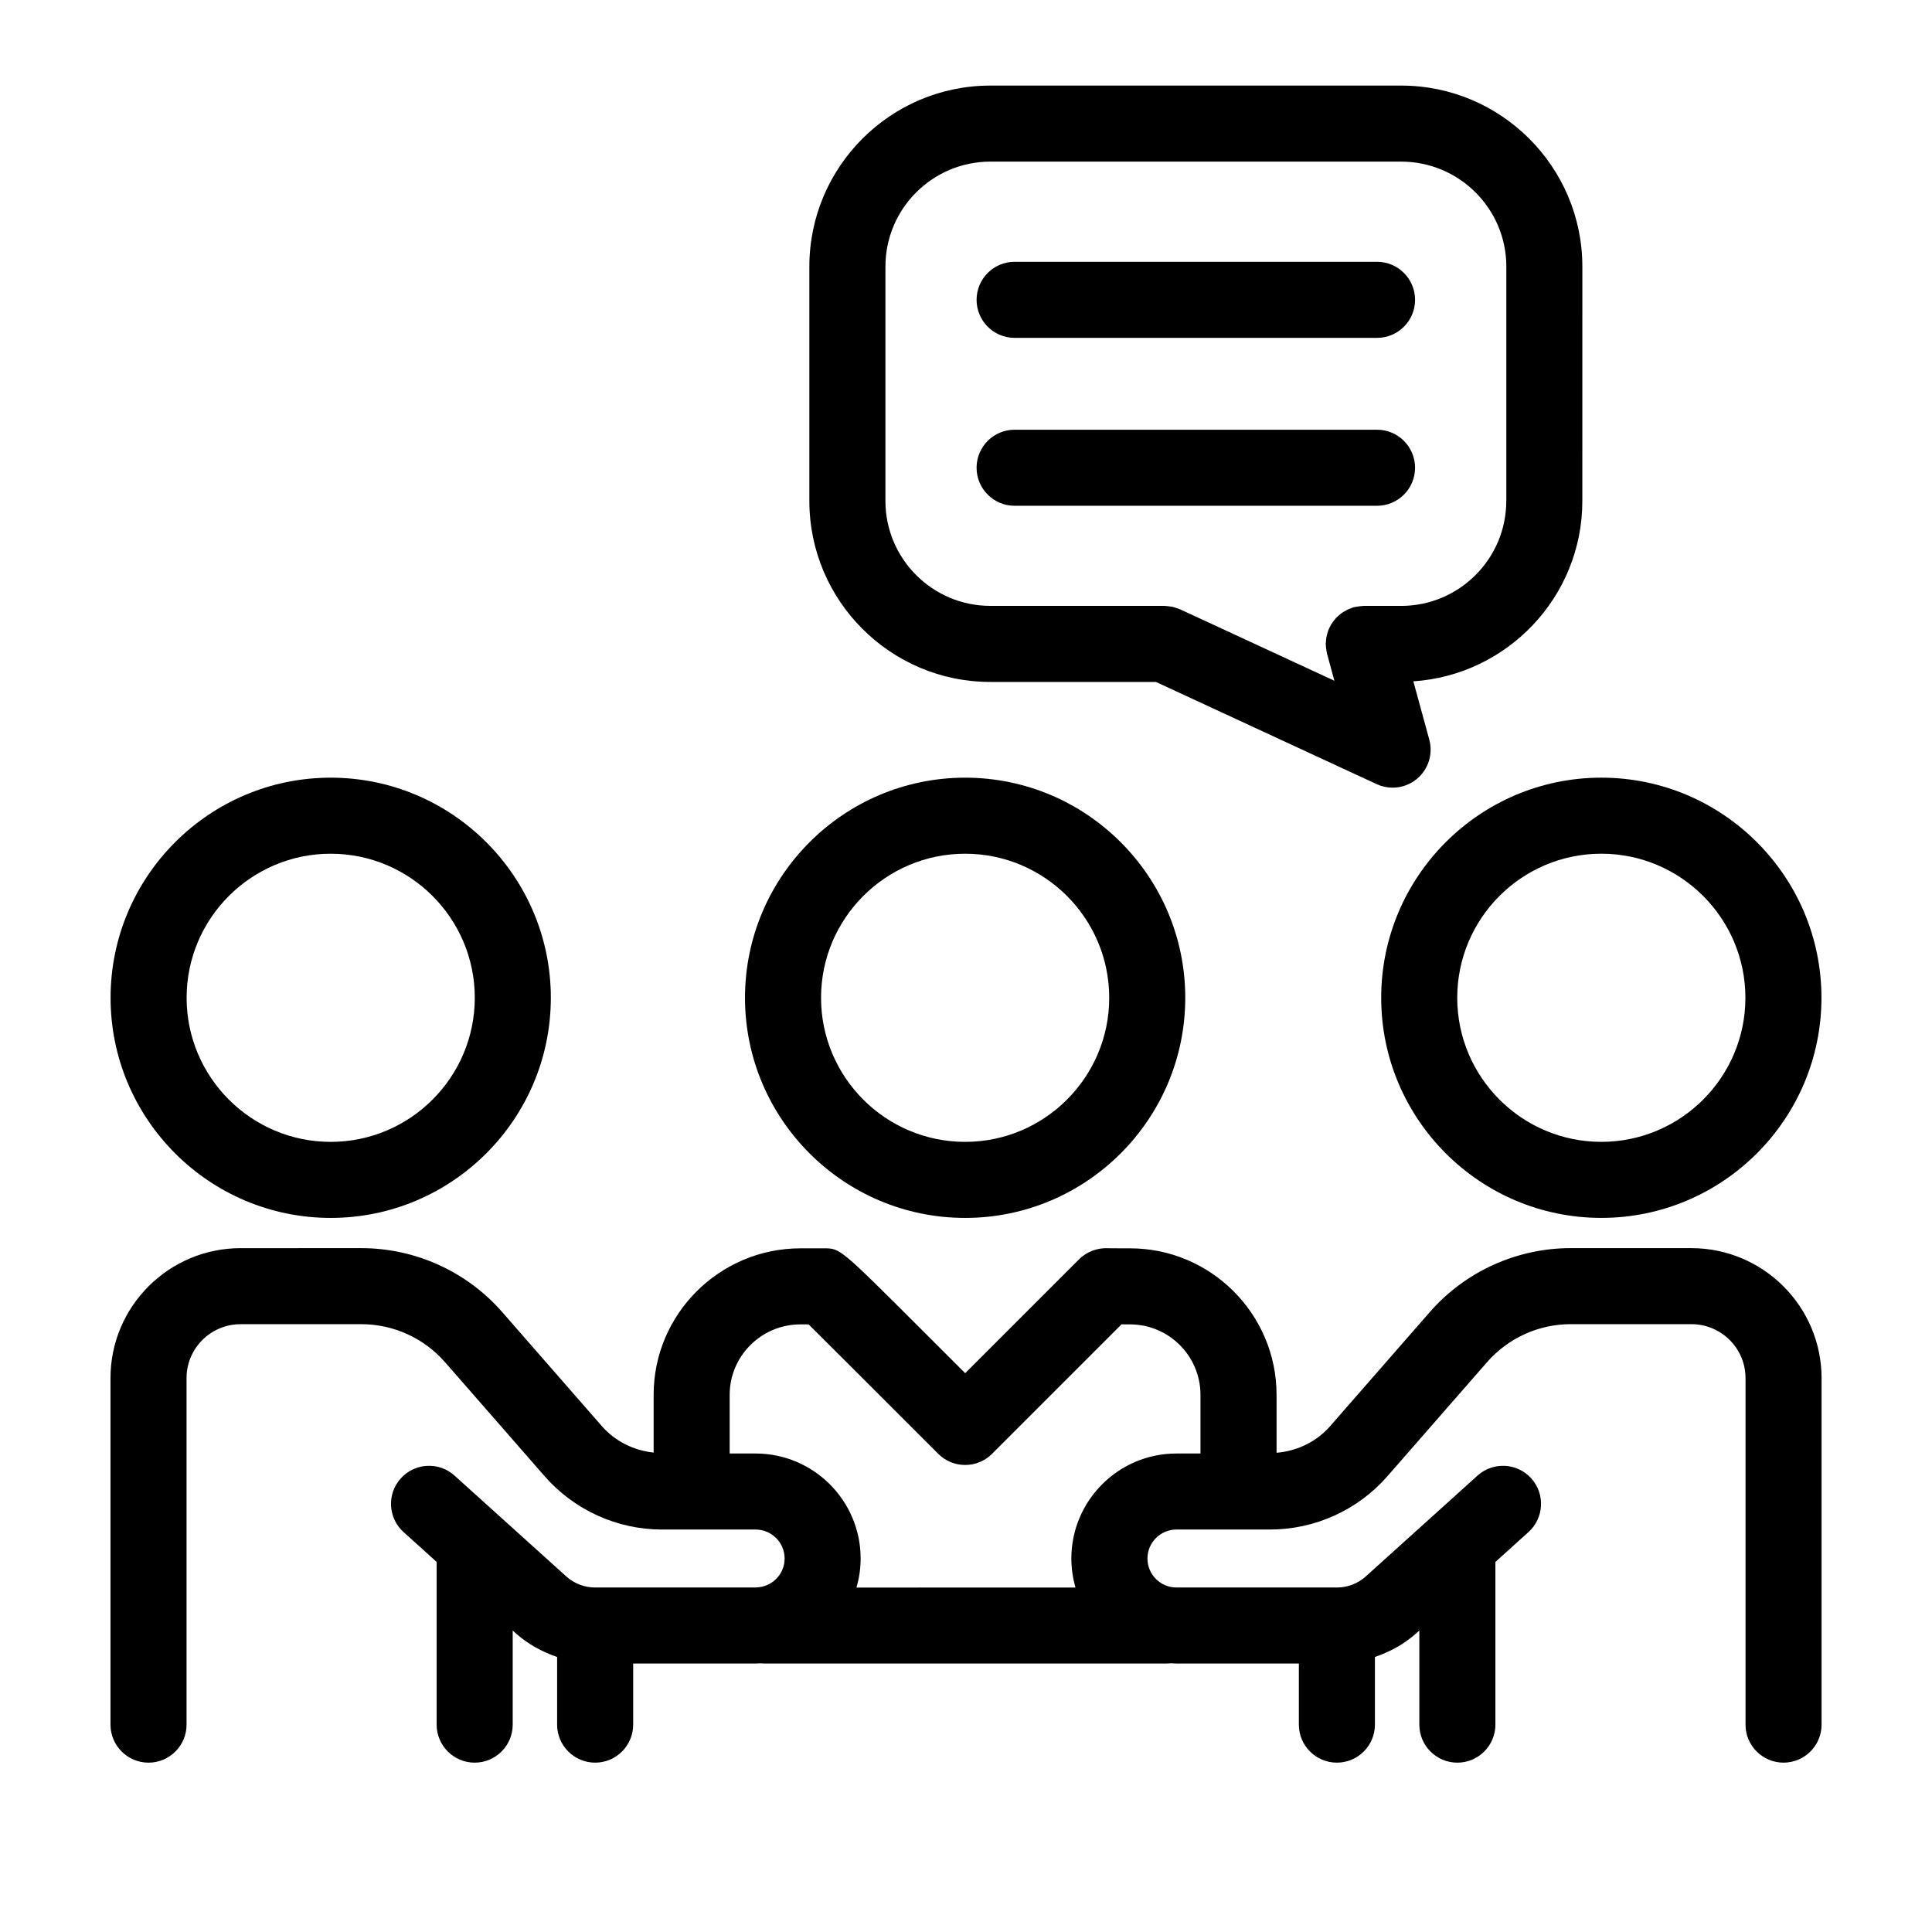
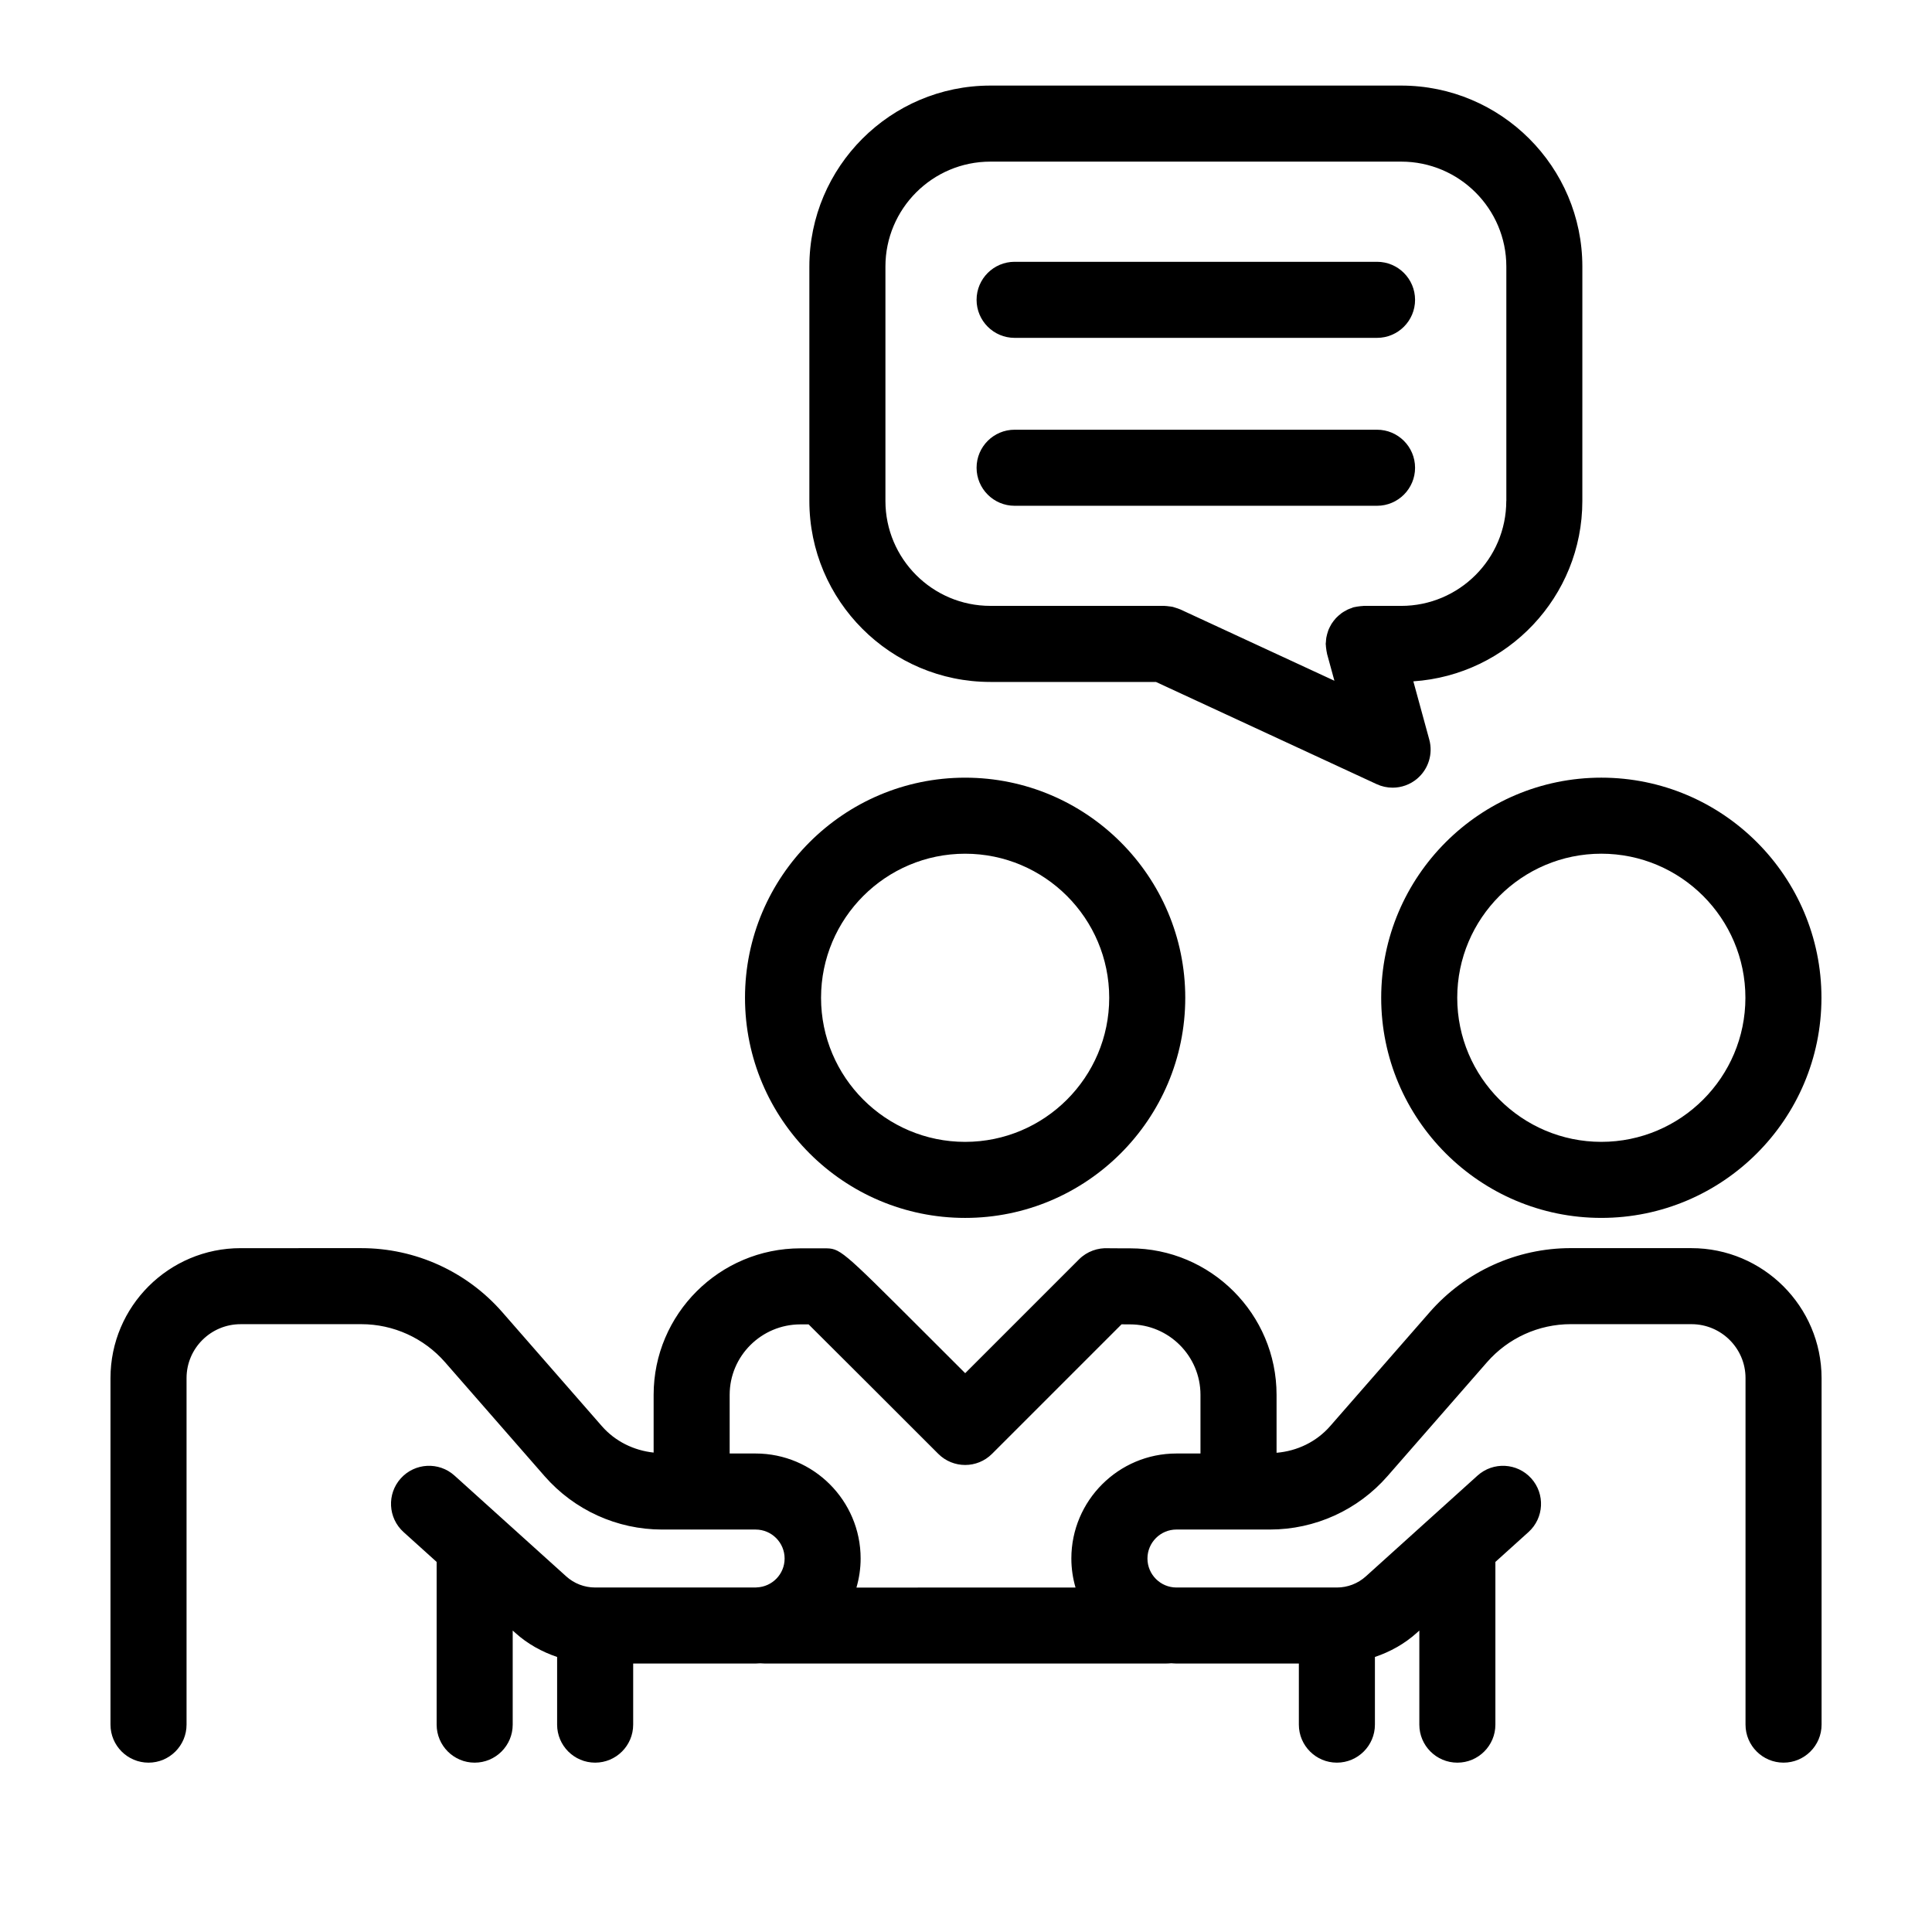
<svg xmlns="http://www.w3.org/2000/svg" fill="#000000" width="800px" height="800px" version="1.1" viewBox="144 144 512 512">
  <g>
-     <path d="m399.77 466.76c32.164 0 58.336-26.168 58.336-58.336 0-32.164-26.168-58.332-58.336-58.332-32.168 0-58.336 26.168-58.336 58.332 0 32.168 26.168 58.336 58.336 58.336zm0-96.516c21.055 0 38.184 17.125 38.184 38.18s-17.129 38.184-38.184 38.184c-21.055 0-38.184-17.129-38.184-38.184s17.129-38.18 38.184-38.18z" />
-     <path d="m231.64 466.76c32.164 0 58.336-26.168 58.336-58.336 0-32.164-26.168-58.332-58.336-58.332s-58.336 26.168-58.336 58.332c0 32.168 26.172 58.336 58.336 58.336zm0-96.516c21.055 0 38.184 17.125 38.184 38.18s-17.129 38.184-38.184 38.184c-21.055 0-38.184-17.129-38.184-38.184s17.129-38.18 38.184-38.18z" />
+     <path d="m399.77 466.76c32.164 0 58.336-26.168 58.336-58.336 0-32.164-26.168-58.332-58.336-58.332-32.168 0-58.336 26.168-58.336 58.332 0 32.168 26.168 58.336 58.336 58.336zm0-96.516c21.055 0 38.184 17.125 38.184 38.18s-17.129 38.184-38.184 38.184c-21.055 0-38.184-17.129-38.184-38.184s17.129-38.18 38.184-38.18" />
    <path d="m510.03 408.42c0 32.168 26.168 58.336 58.336 58.336s58.336-26.168 58.336-58.336c0-32.164-26.168-58.332-58.336-58.332-32.172 0-58.336 26.168-58.336 58.332zm58.336-38.18c21.055 0 38.184 17.125 38.184 38.18s-17.129 38.184-38.184 38.184c-21.055 0-38.184-17.129-38.184-38.184s17.129-38.18 38.184-38.18z" />
    <path d="m592.24 474.77-31.965-0.004h-0.02c-14.324 0-27.941 6.191-37.367 16.973l-26.383 30.199c-3.633 4.16-8.746 6.606-14.203 7.062v-15.355c0-21.406-17.418-38.824-38.824-38.824-0.012 0.004-4.387 0.004-5.684-0.023-2.836-0.168-5.727 0.828-7.824 2.926l-30.184 30.184-11.523-11.512c-21.602-21.574-21.602-21.574-25.832-21.574h-6.293c-21.461 0-38.918 17.418-38.918 38.824v15.305c-5.269-0.57-10.191-2.973-13.719-7.008l-26.383-30.199c-9.426-10.793-23.051-16.973-37.367-16.973h-0.02l-31.965 0.004c-19.02-0.004-34.484 15.438-34.484 34.426v91.844c0 5.562 4.516 10.078 10.078 10.078s10.078-4.516 10.078-10.078v-91.844c0-7.875 6.422-14.277 14.324-14.277l31.973-0.004h0.012c8.504 0 16.594 3.672 22.199 10.086l26.383 30.199c7.856 8.984 19.207 14.141 31.137 14.141h7.777c0.016 0 0.031 0.004 0.051 0.004s0.031-0.004 0.051-0.004h16.902c4.238 0 7.684 3.445 7.684 7.68 0 4.137-3.289 7.496-7.391 7.652-0.016 0-0.031 0.004-0.047 0.004-0.086 0.004-0.168 0.023-0.25 0.023h-42.527c-2.836 0-5.562-1.047-7.668-2.953l-29.598-26.707c-4.125-3.723-10.5-3.402-14.234 0.734-3.727 4.133-3.402 10.504 0.73 14.234l8.77 7.914v43.117c0 5.562 4.516 10.078 10.078 10.078s10.078-4.516 10.078-10.078v-24.934l0.672 0.605c3.238 2.926 7.039 5.027 11.098 6.398v17.93c0 5.562 4.516 10.078 10.078 10.078s10.078-4.516 10.078-10.078v-16.188h32.449c0.402 0 0.797-0.047 1.195-0.059 0.414 0.02 0.832 0.059 1.246 0.059h106.15c0.379 0 0.938-0.02 1.566-0.07 0.453 0.02 0.898 0.07 1.355 0.07h32.449v16.188c0 5.562 4.516 10.078 10.078 10.078s10.078-4.516 10.078-10.078v-17.93c4.062-1.371 7.856-3.473 11.094-6.394l0.676-0.609v24.934c0 5.562 4.516 10.078 10.078 10.078s10.078-4.516 10.078-10.078v-43.117l8.77-7.914c4.133-3.727 4.457-10.102 0.73-14.234s-10.098-4.457-14.234-0.734l-29.598 26.711c-2.102 1.898-4.828 2.949-7.664 2.949h-42.527c-4.238 0-7.684-3.449-7.684-7.684 0-4.231 3.445-7.68 7.684-7.68h16.414c0.016 0 0.031 0.004 0.051 0.004s0.031-0.004 0.051-0.004h8.266c11.934 0 23.281-5.152 31.137-14.141l26.383-30.199c5.602-6.41 13.688-10.086 22.199-10.086h0.012l31.973 0.004c7.894 0 14.324 6.402 14.324 14.277v91.844c0 5.562 4.516 10.078 10.078 10.078s10.078-4.516 10.078-10.078v-91.844c-0.027-18.984-15.492-34.426-34.496-34.426zm-164.32 82.254c0 2.672 0.398 5.246 1.102 7.688l-58.055 0.012c0.707-2.449 1.109-5.027 1.109-7.699 0-15.348-12.488-27.832-27.836-27.832h-6.871v-15.547c0-10.297 8.418-18.672 18.766-18.672h2.156c6.5 6.457 22.871 22.816 34.363 34.309 3.934 3.934 10.316 3.934 14.246 0l34.32-34.32c0.77 0.012 1.523 0.012 2.246 0.012 10.293 0 18.672 8.375 18.672 18.672v15.547h-6.387c-15.34 0-27.832 12.484-27.832 27.832z" />
    <path d="m515.32 166.68h-108.87c-26.449 0-47.961 21.52-47.961 47.961v62.121c0 26.445 21.52 47.961 47.961 47.961h43.887l58.484 27.082c1.355 0.629 2.797 0.938 4.231 0.938 2.336 0 4.656-0.812 6.508-2.383 2.992-2.535 4.246-6.57 3.215-10.352l-4.223-15.445c24.969-1.672 44.785-22.441 44.785-47.797l0.004-62.121c-0.008-26.445-21.543-47.965-48.02-47.965zm27.859 110.08c0 15.336-12.496 27.809-27.859 27.809h-9.926c-0.105 0-0.203 0.023-0.301 0.031-0.348 0.012-0.695 0.059-1.047 0.105-0.336 0.047-0.672 0.086-0.992 0.168-0.105 0.023-0.207 0.023-0.312 0.051-0.211 0.055-0.395 0.16-0.598 0.23-0.332 0.117-0.664 0.23-0.984 0.379-0.297 0.141-0.578 0.301-0.855 0.465-0.277 0.168-0.551 0.328-0.812 0.52-0.273 0.203-0.523 0.418-0.777 0.641-0.23 0.207-0.457 0.418-0.676 0.645-0.223 0.242-0.422 0.492-0.625 0.754-0.195 0.258-0.383 0.516-0.555 0.785-0.168 0.273-0.312 0.555-0.453 0.836-0.145 0.293-0.289 0.59-0.402 0.898-0.117 0.312-0.207 0.629-0.293 0.945-0.082 0.301-0.16 0.605-0.215 0.918-0.059 0.363-0.09 0.727-0.109 1.098-0.012 0.203-0.059 0.398-0.059 0.605 0 0.102 0.023 0.195 0.031 0.297 0.012 0.344 0.055 0.691 0.105 1.039 0.047 0.348 0.09 0.691 0.172 1.023 0.023 0.102 0.023 0.195 0.051 0.297l1.945 7.109-40.84-18.906c-0.047-0.02-0.09-0.023-0.133-0.047-0.379-0.168-0.777-0.281-1.176-0.406-0.25-0.074-0.492-0.176-0.746-0.23-0.312-0.07-0.645-0.09-0.969-0.133-0.348-0.039-0.695-0.102-1.043-0.105-0.059 0-0.109-0.016-0.172-0.016h-46.098c-15.336 0-27.809-12.473-27.809-27.809v-62.113c0-15.336 12.473-27.809 27.809-27.809h108.88c15.359 0 27.859 12.473 27.859 27.809v62.117z" />
    <path d="m508.93 213.38h-96.047c-5.562 0-10.078 4.516-10.078 10.078s4.516 10.078 10.078 10.078h96.047c5.562 0 10.078-4.516 10.078-10.078-0.004-5.566-4.512-10.078-10.078-10.078z" />
    <path d="m508.93 257.88h-96.047c-5.562 0-10.078 4.516-10.078 10.078s4.516 10.078 10.078 10.078h96.047c5.562 0 10.078-4.516 10.078-10.078-0.004-5.562-4.512-10.078-10.078-10.078z" />
  </g>
</svg>